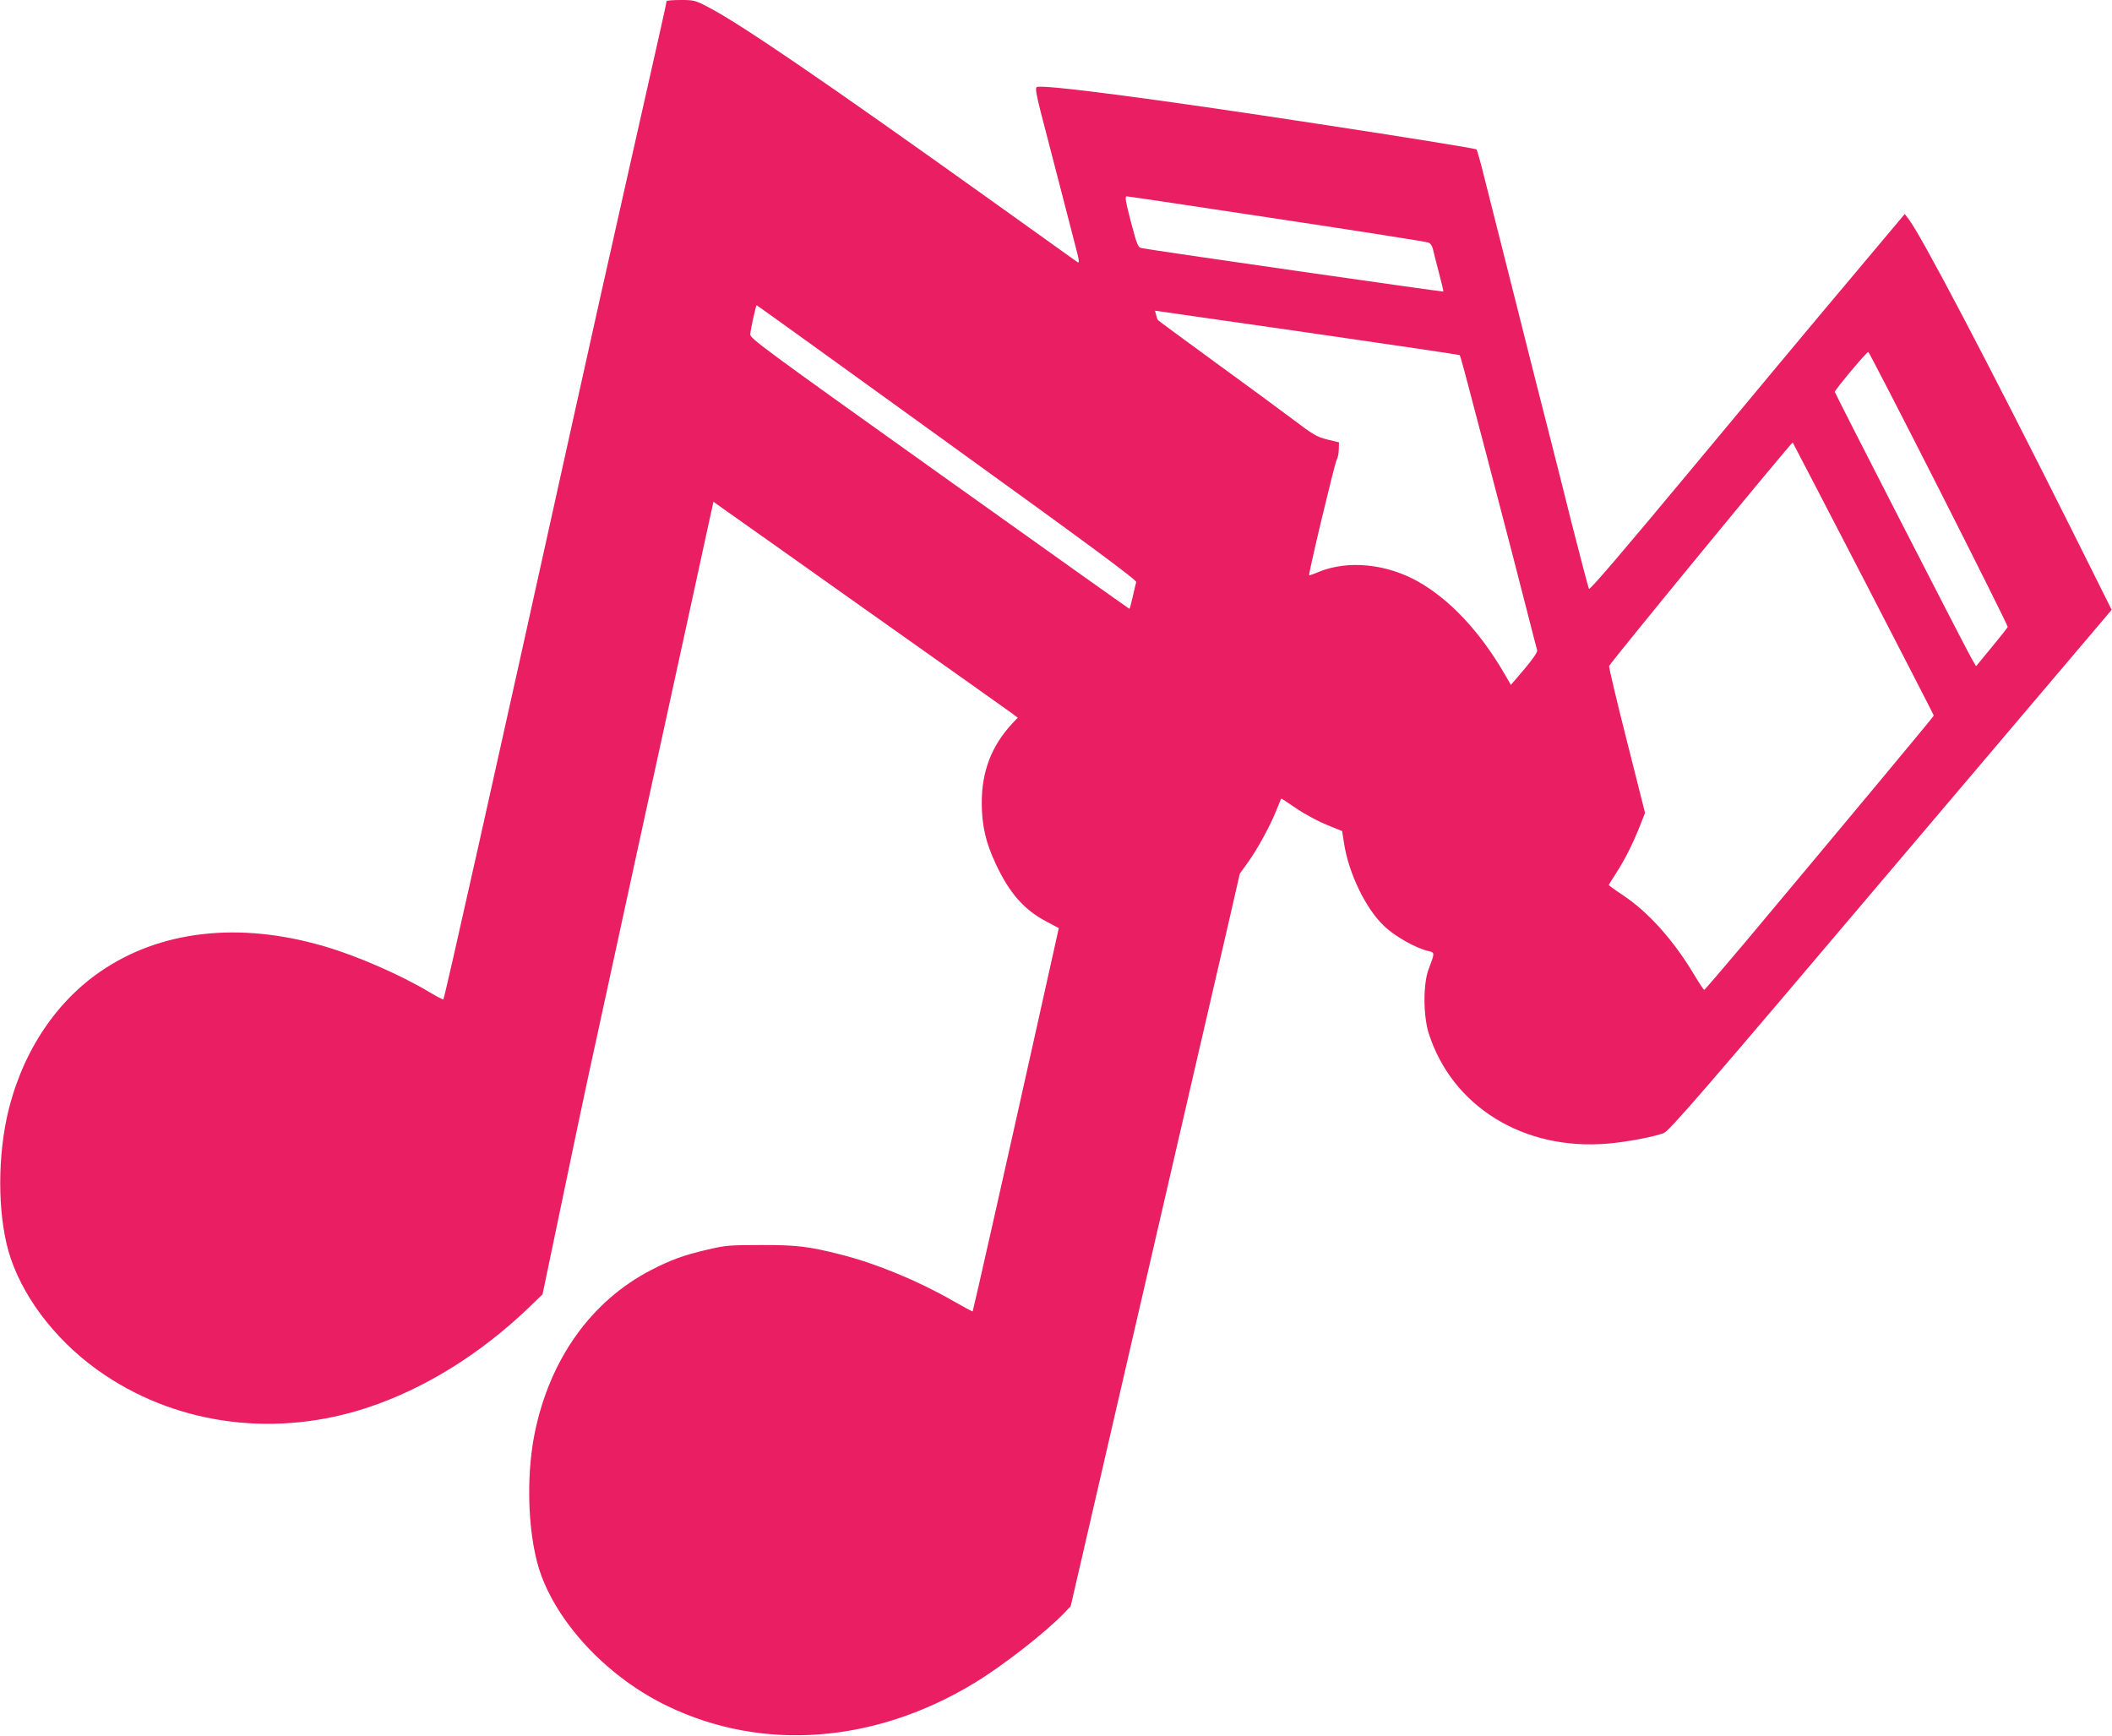
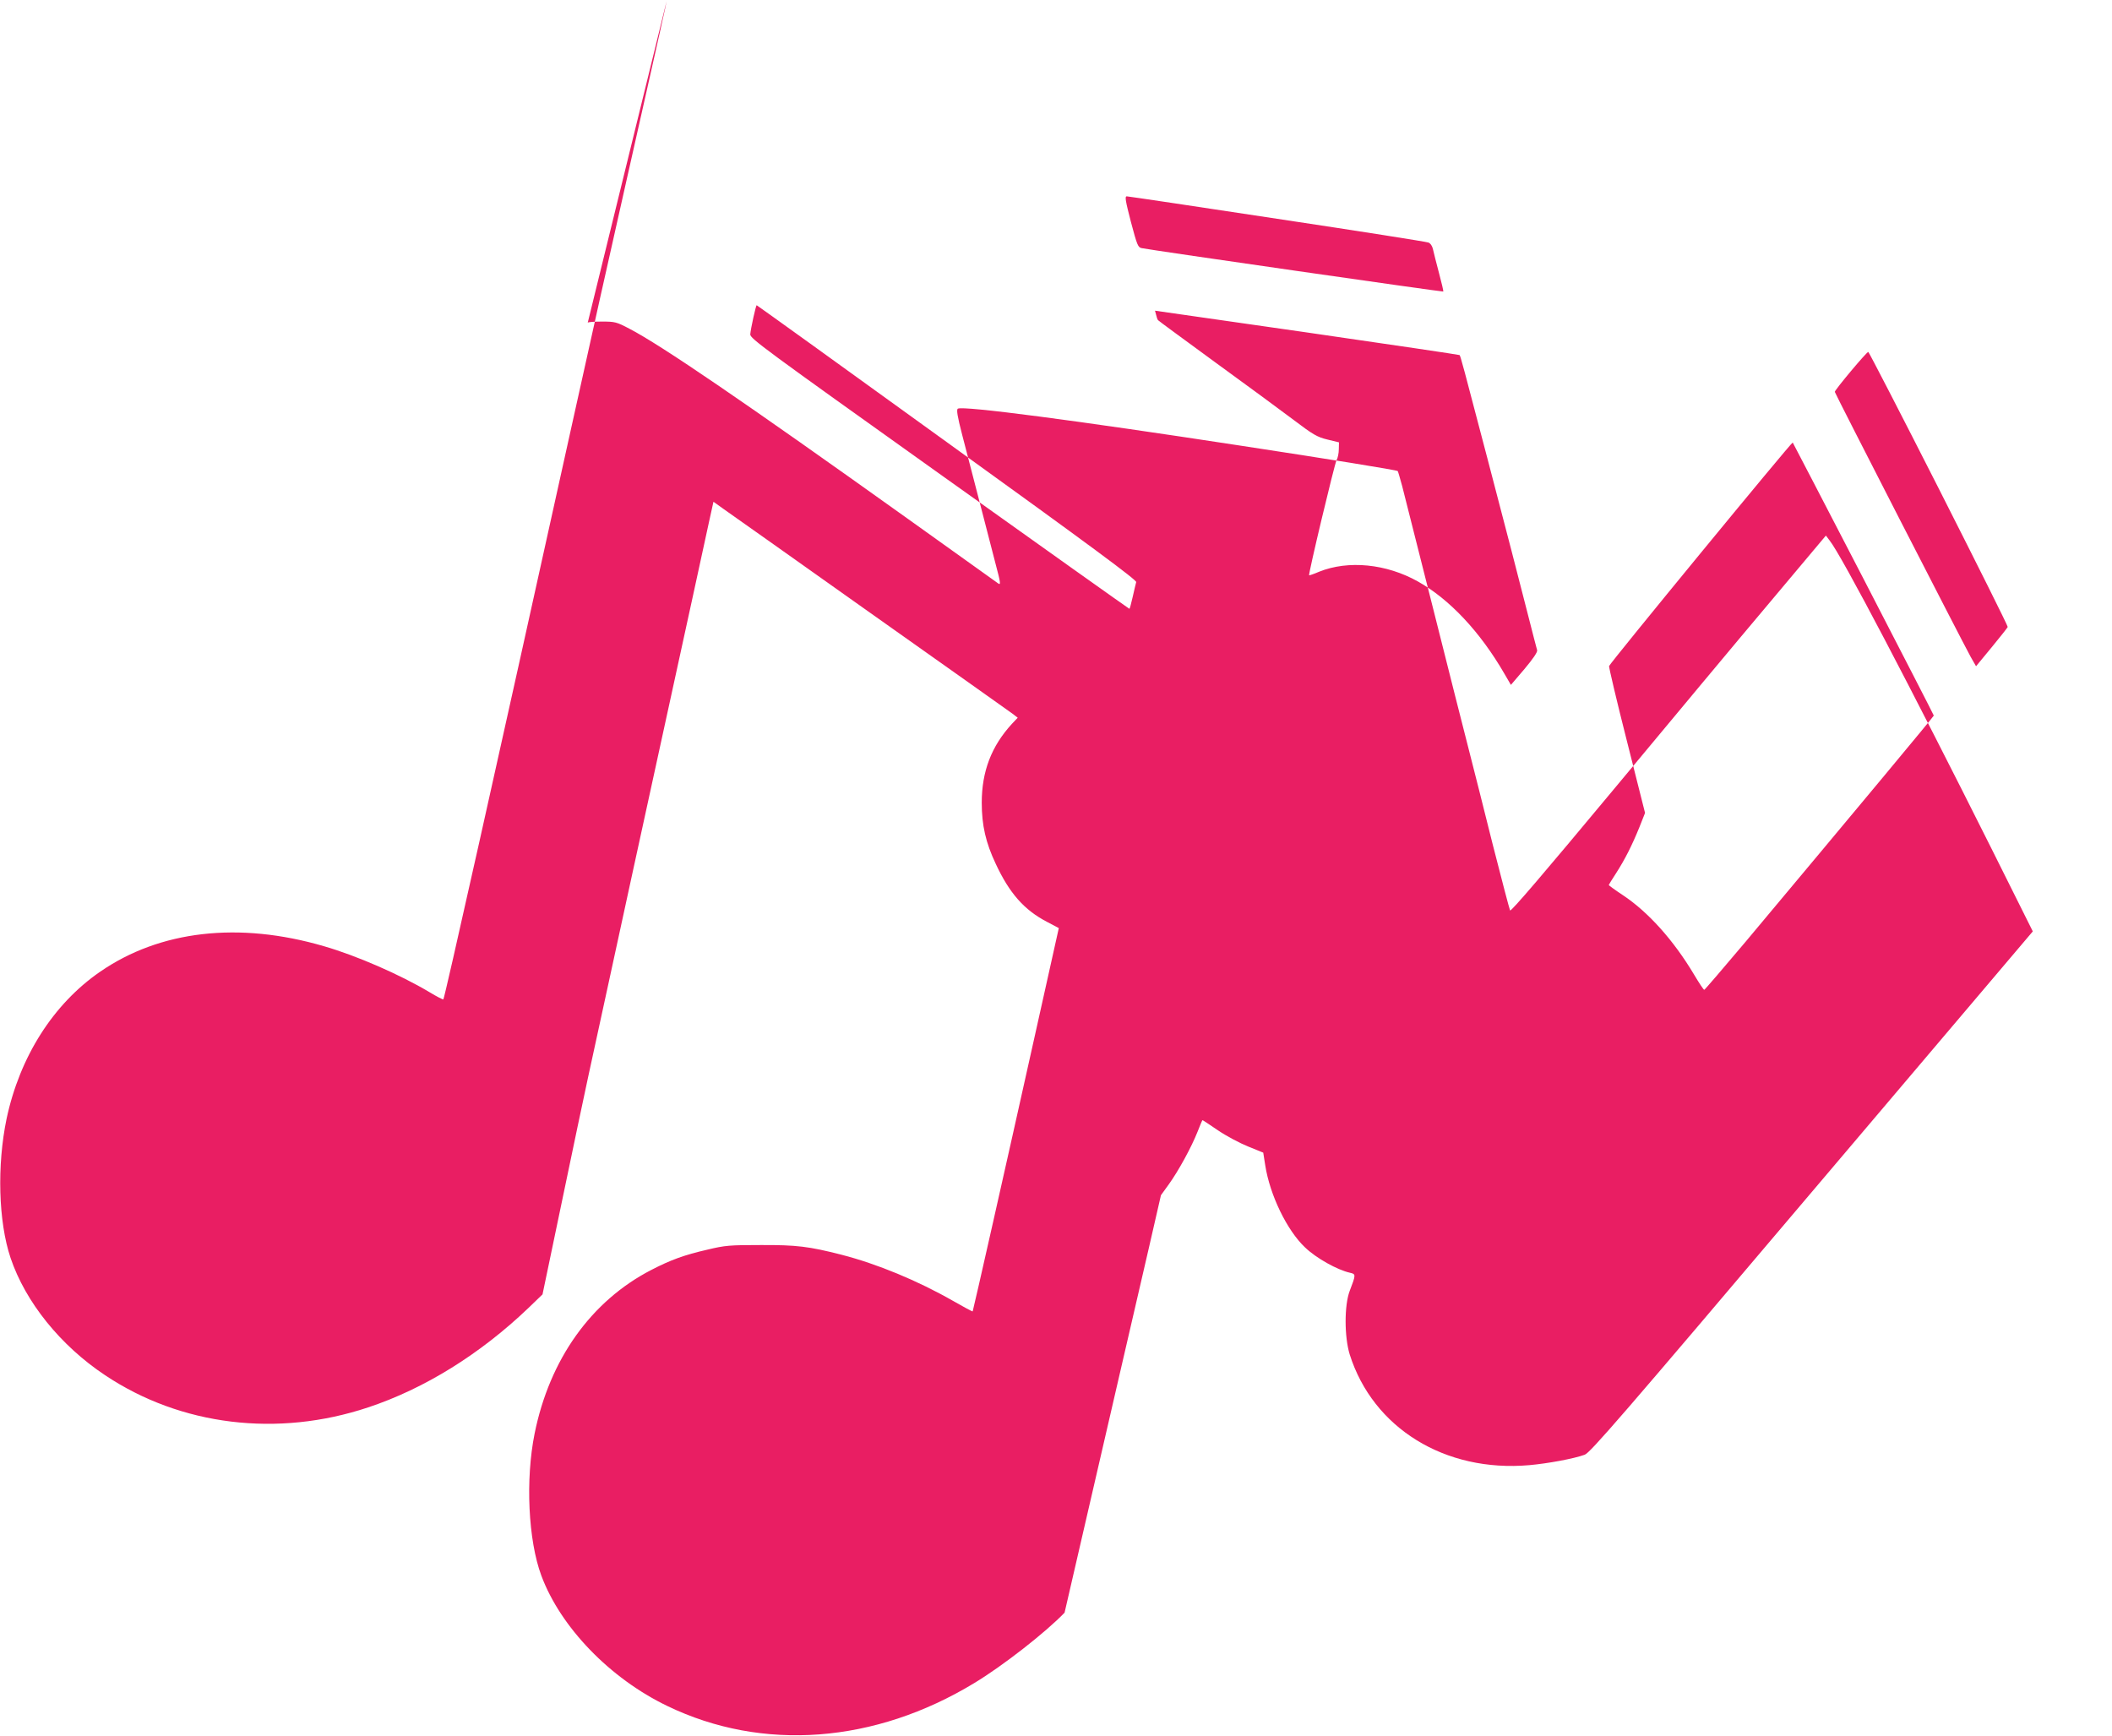
<svg xmlns="http://www.w3.org/2000/svg" version="1.0" width="1280pt" height="1052pt" viewBox="0 0 1280 1052" preserveAspectRatio="xMidYMid meet">
  <g transform="translate(0,1052) scale(0.1,-0.1)" fill="#e91e63" stroke="none">
-     <path d="M4040 10513 c0 -8 -30 -142 -258 -1153 -72 -316 -214 -955 -317 -1420 -466 -2109 -770 -3469 -778 -3477 -3 -2 -40 17 -83 43 -179 107 -443 222 -640 279 -516 151 -995 96 -1358 -155 -284 -196 -486 -515 -566 -890 -59 -283 -50 -624 24 -844 90 -267 302 -531 573 -711 458 -306 1045 -378 1594 -195 341 113 679 323 971 602 l86 83 117 560 c64 308 136 650 160 760 24 110 80 369 125 575 102 472 158 726 379 1740 82 376 194 888 227 1042 l28 127 60 -43 c34 -24 435 -307 891 -631 457 -323 844 -598 862 -611 l31 -24 -35 -37 c-124 -135 -183 -288 -183 -478 0 -137 24 -242 85 -371 83 -178 172 -279 310 -351 l72 -38 -147 -660 c-172 -773 -372 -1659 -375 -1663 -2 -2 -55 27 -118 63 -215 123 -462 225 -676 280 -199 51 -274 60 -491 59 -188 0 -215 -2 -323 -28 -140 -32 -222 -62 -340 -123 -364 -188 -616 -541 -707 -992 -56 -277 -39 -647 41 -861 116 -312 416 -623 764 -790 576 -278 1257 -227 1861 140 172 104 432 307 546 426 l37 39 441 1910 c243 1051 473 2050 513 2220 l71 310 47 65 c58 80 138 226 175 320 15 38 28 70 30 70 2 0 44 -28 94 -62 50 -34 133 -78 183 -98 l91 -37 12 -76 c28 -181 132 -395 241 -498 67 -65 196 -137 273 -154 36 -8 36 -11 -2 -110 -33 -87 -33 -277 0 -385 141 -446 577 -716 1089 -671 112 10 269 39 335 63 33 11 230 239 1377 1593 l1339 1579 -250 501 c-491 981 -910 1780 -982 1869 l-22 29 -335 -399 c-185 -219 -614 -734 -954 -1143 -421 -506 -620 -739 -625 -730 -4 8 -51 187 -105 399 -53 212 -118 471 -145 575 -27 105 -124 487 -215 850 -92 363 -177 699 -189 748 -13 48 -25 89 -27 91 -6 6 -420 73 -959 155 -992 152 -1677 242 -1707 223 -9 -6 -3 -45 26 -157 22 -83 69 -265 105 -405 36 -140 81 -312 99 -383 29 -109 31 -125 16 -115 -10 7 -258 184 -551 394 -992 709 -1495 1052 -1686 1151 -78 41 -87 43 -167 43 -47 0 -85 -3 -85 -7z m3700 -1319 c492 -74 905 -139 917 -144 13 -5 24 -22 28 -42 4 -18 20 -82 36 -142 16 -60 28 -110 26 -113 -4 -3 -1758 249 -1827 263 -23 4 -28 16 -66 159 -33 128 -38 155 -25 155 8 0 418 -61 911 -136z m-2000 -1355 c879 -634 1150 -835 1146 -847 -3 -10 -12 -50 -21 -89 -9 -40 -18 -73 -20 -73 -2 0 -520 368 -1152 819 -1064 759 -1148 820 -1146 845 3 35 34 176 39 176 2 0 522 -374 1154 -831z m3106 529 c6 -7 24 -74 169 -628 142 -542 168 -644 240 -925 31 -121 58 -227 61 -236 3 -11 -25 -52 -77 -114 l-82 -96 -39 67 c-148 256 -334 453 -525 560 -191 107 -421 130 -598 59 -32 -14 -60 -23 -61 -22 -6 5 154 675 166 697 8 14 14 44 14 67 l1 42 -70 17 c-62 15 -86 29 -205 119 -74 56 -288 213 -475 349 -187 137 -343 251 -346 255 -4 3 -9 18 -12 32 l-7 26 921 -132 c506 -73 922 -135 925 -137z m2905 -811 c231 -456 419 -832 417 -837 -2 -5 -46 -61 -98 -124 l-94 -114 -32 56 c-54 98 -824 1599 -824 1607 0 12 195 245 203 242 4 -1 197 -375 428 -830z m-457 -545 c234 -453 426 -826 426 -829 0 -5 -462 -560 -1140 -1370 -135 -160 -248 -292 -251 -292 -4 -1 -32 42 -63 94 -123 206 -277 378 -431 480 -47 31 -85 59 -85 61 0 2 20 34 44 71 54 84 97 169 142 280 l34 86 -110 436 c-61 240 -109 444 -108 454 3 16 1108 1361 1113 1355 2 -2 194 -373 429 -826z" />
+     <path d="M4040 10513 c0 -8 -30 -142 -258 -1153 -72 -316 -214 -955 -317 -1420 -466 -2109 -770 -3469 -778 -3477 -3 -2 -40 17 -83 43 -179 107 -443 222 -640 279 -516 151 -995 96 -1358 -155 -284 -196 -486 -515 -566 -890 -59 -283 -50 -624 24 -844 90 -267 302 -531 573 -711 458 -306 1045 -378 1594 -195 341 113 679 323 971 602 l86 83 117 560 c64 308 136 650 160 760 24 110 80 369 125 575 102 472 158 726 379 1740 82 376 194 888 227 1042 l28 127 60 -43 c34 -24 435 -307 891 -631 457 -323 844 -598 862 -611 l31 -24 -35 -37 c-124 -135 -183 -288 -183 -478 0 -137 24 -242 85 -371 83 -178 172 -279 310 -351 l72 -38 -147 -660 c-172 -773 -372 -1659 -375 -1663 -2 -2 -55 27 -118 63 -215 123 -462 225 -676 280 -199 51 -274 60 -491 59 -188 0 -215 -2 -323 -28 -140 -32 -222 -62 -340 -123 -364 -188 -616 -541 -707 -992 -56 -277 -39 -647 41 -861 116 -312 416 -623 764 -790 576 -278 1257 -227 1861 140 172 104 432 307 546 426 c243 1051 473 2050 513 2220 l71 310 47 65 c58 80 138 226 175 320 15 38 28 70 30 70 2 0 44 -28 94 -62 50 -34 133 -78 183 -98 l91 -37 12 -76 c28 -181 132 -395 241 -498 67 -65 196 -137 273 -154 36 -8 36 -11 -2 -110 -33 -87 -33 -277 0 -385 141 -446 577 -716 1089 -671 112 10 269 39 335 63 33 11 230 239 1377 1593 l1339 1579 -250 501 c-491 981 -910 1780 -982 1869 l-22 29 -335 -399 c-185 -219 -614 -734 -954 -1143 -421 -506 -620 -739 -625 -730 -4 8 -51 187 -105 399 -53 212 -118 471 -145 575 -27 105 -124 487 -215 850 -92 363 -177 699 -189 748 -13 48 -25 89 -27 91 -6 6 -420 73 -959 155 -992 152 -1677 242 -1707 223 -9 -6 -3 -45 26 -157 22 -83 69 -265 105 -405 36 -140 81 -312 99 -383 29 -109 31 -125 16 -115 -10 7 -258 184 -551 394 -992 709 -1495 1052 -1686 1151 -78 41 -87 43 -167 43 -47 0 -85 -3 -85 -7z m3700 -1319 c492 -74 905 -139 917 -144 13 -5 24 -22 28 -42 4 -18 20 -82 36 -142 16 -60 28 -110 26 -113 -4 -3 -1758 249 -1827 263 -23 4 -28 16 -66 159 -33 128 -38 155 -25 155 8 0 418 -61 911 -136z m-2000 -1355 c879 -634 1150 -835 1146 -847 -3 -10 -12 -50 -21 -89 -9 -40 -18 -73 -20 -73 -2 0 -520 368 -1152 819 -1064 759 -1148 820 -1146 845 3 35 34 176 39 176 2 0 522 -374 1154 -831z m3106 529 c6 -7 24 -74 169 -628 142 -542 168 -644 240 -925 31 -121 58 -227 61 -236 3 -11 -25 -52 -77 -114 l-82 -96 -39 67 c-148 256 -334 453 -525 560 -191 107 -421 130 -598 59 -32 -14 -60 -23 -61 -22 -6 5 154 675 166 697 8 14 14 44 14 67 l1 42 -70 17 c-62 15 -86 29 -205 119 -74 56 -288 213 -475 349 -187 137 -343 251 -346 255 -4 3 -9 18 -12 32 l-7 26 921 -132 c506 -73 922 -135 925 -137z m2905 -811 c231 -456 419 -832 417 -837 -2 -5 -46 -61 -98 -124 l-94 -114 -32 56 c-54 98 -824 1599 -824 1607 0 12 195 245 203 242 4 -1 197 -375 428 -830z m-457 -545 c234 -453 426 -826 426 -829 0 -5 -462 -560 -1140 -1370 -135 -160 -248 -292 -251 -292 -4 -1 -32 42 -63 94 -123 206 -277 378 -431 480 -47 31 -85 59 -85 61 0 2 20 34 44 71 54 84 97 169 142 280 l34 86 -110 436 c-61 240 -109 444 -108 454 3 16 1108 1361 1113 1355 2 -2 194 -373 429 -826z" />
  </g>
</svg>